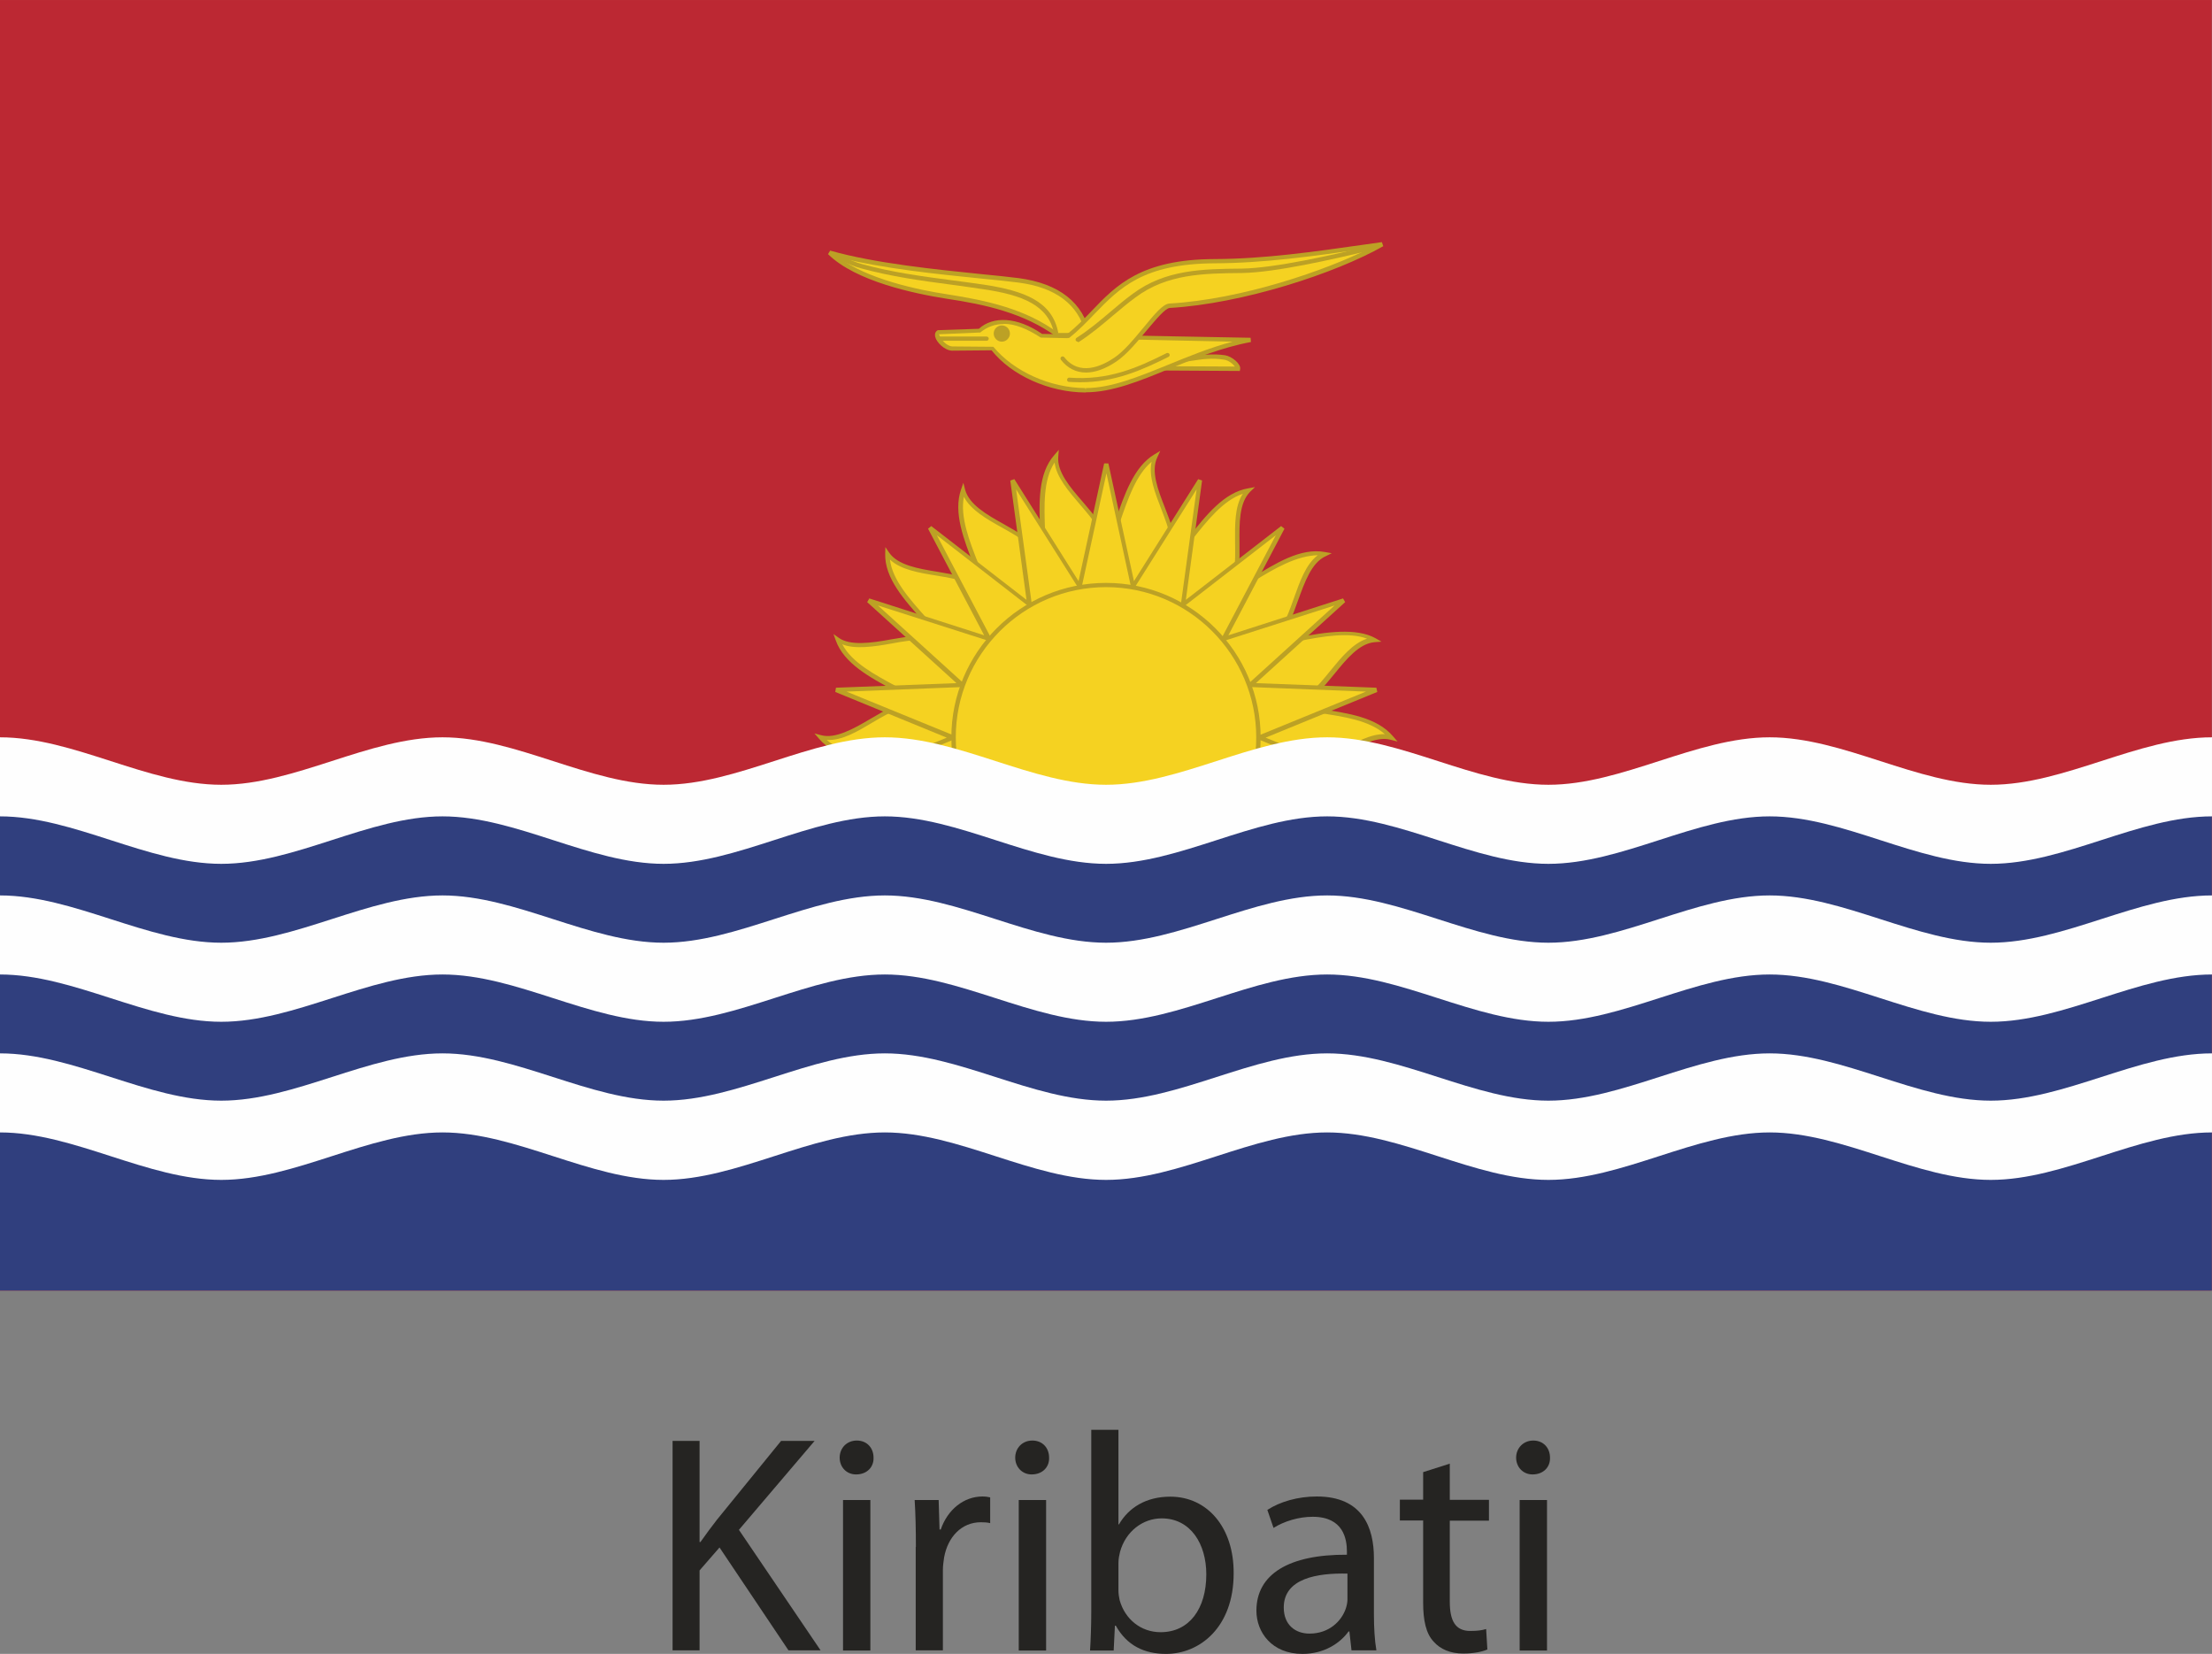
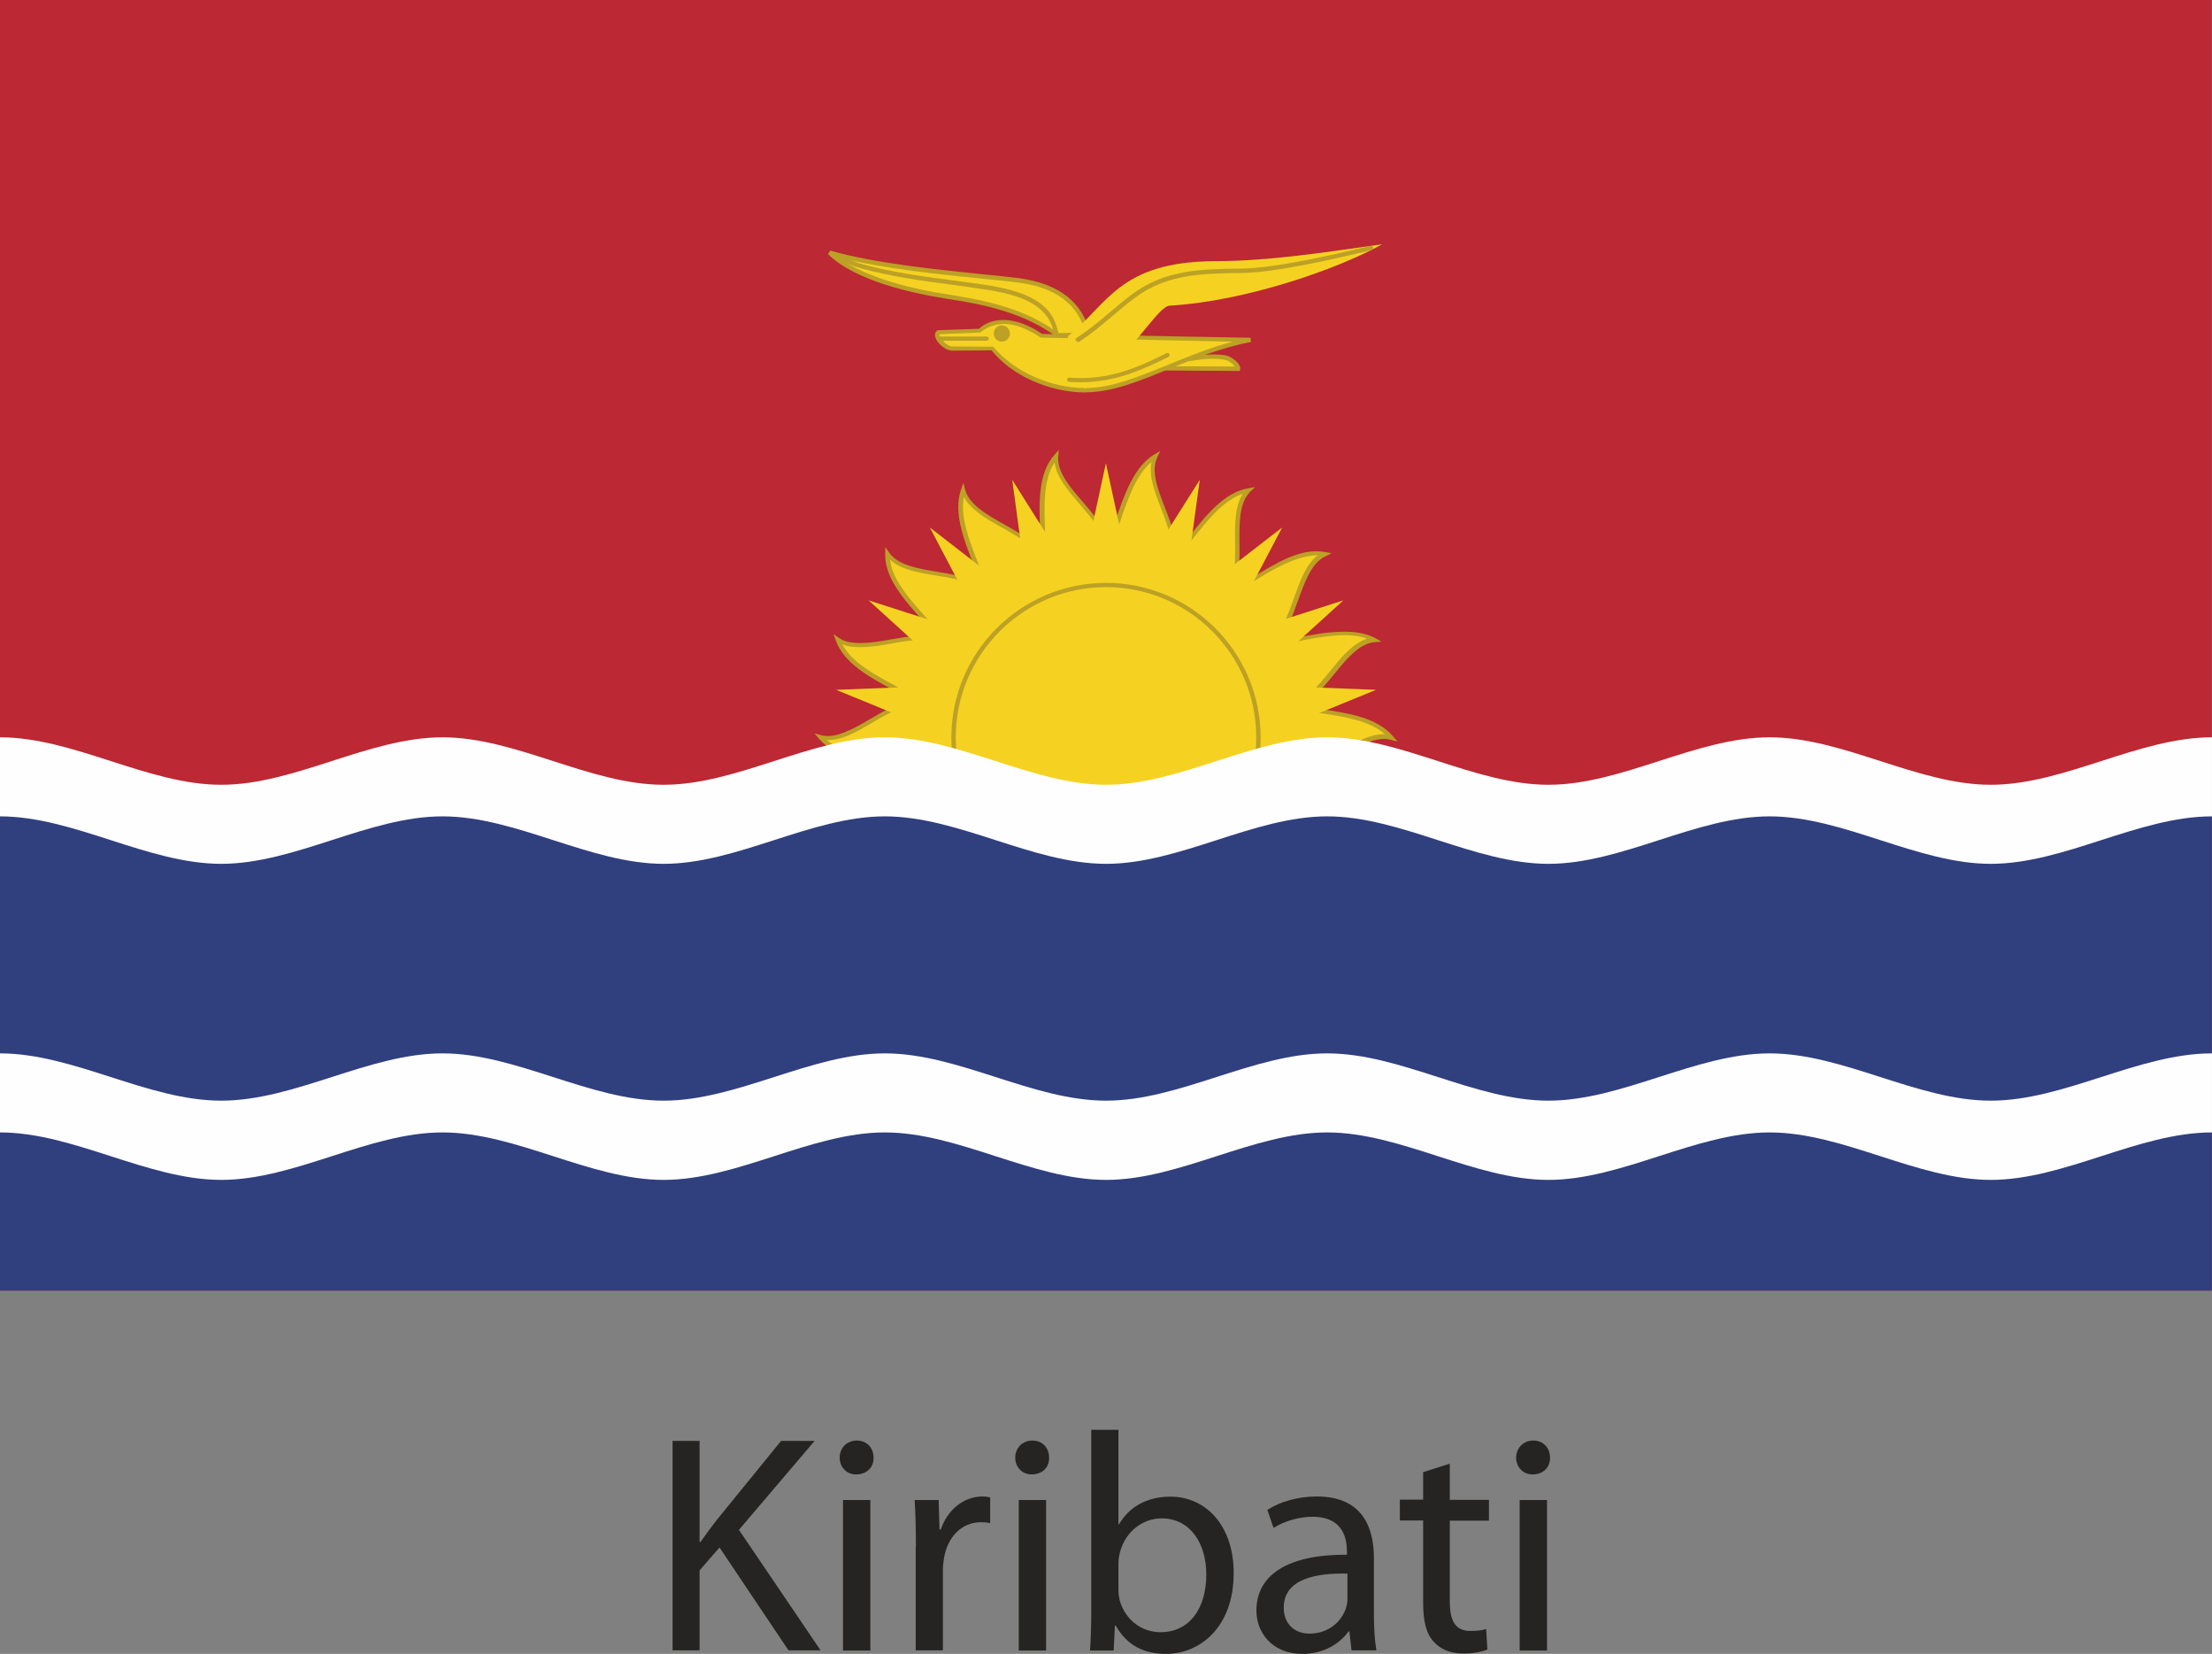
<svg xmlns="http://www.w3.org/2000/svg" xml:space="preserve" width="62.91mm" height="47.029mm" version="1.1" style="shape-rendering:geometricPrecision; text-rendering:geometricPrecision; image-rendering:optimizeQuality; fill-rule:evenodd; clip-rule:evenodd" viewBox="0 0 125.37 93.72">
  <rect x="0" y="0" width="125.37" height="93.72" fill="#808080" stroke="none" />
  <defs>
    <style type="text/css">  .fil5 {fill:#FEFEFE;fill-rule:nonzero} .fil2 {fill:#F5D221;fill-rule:nonzero} .fil1 {fill:#BC2833;fill-rule:nonzero} .fil3 {fill:#BCA125;fill-rule:nonzero} .fil0 {fill:#252422;fill-rule:nonzero} .fil4 {fill:#303F7E;fill-rule:nonzero}  </style>
  </defs>
  <g id="Layer_x0020_1">
    <path class="fil0" d="M38.12 81.65l1.53 0 0 5.73 0.05 0c0.32,-0.46 0.64,-0.88 0.94,-1.27l3.63 -4.46 1.9 0 -4.29 5.04 4.63 6.83 -1.82 0 -3.91 -5.83 -1.13 1.3 0 4.53 -1.53 0 0 -11.87z" />
    <path class="fil0" d="M47.78 85l1.55 0 0 8.53 -1.55 0 0 -8.53zm1.73 -2.4c0.02,0.53 -0.37,0.95 -0.99,0.95 -0.55,0 -0.93,-0.42 -0.93,-0.95 0,-0.54 0.4,-0.97 0.97,-0.97 0.58,0 0.95,0.42 0.95,0.97z" />
    <path class="fil0" d="M51.91 87.66c0,-1.01 -0.02,-1.87 -0.07,-2.66l1.36 0 0.05 1.67 0.07 0c0.39,-1.14 1.32,-1.87 2.36,-1.87 0.18,0 0.3,0.02 0.44,0.05l0 1.46c-0.16,-0.04 -0.32,-0.05 -0.53,-0.05 -1.09,0 -1.87,0.83 -2.08,1.99 -0.03,0.21 -0.07,0.46 -0.07,0.72l0 4.55 -1.54 0 0 -5.87z" />
    <path class="fil0" d="M57.74 85l1.55 0 0 8.53 -1.55 0 0 -8.53zm1.72 -2.4c0.02,0.53 -0.37,0.95 -0.99,0.95 -0.54,0 -0.93,-0.42 -0.93,-0.95 0,-0.54 0.4,-0.97 0.97,-0.97 0.58,0 0.95,0.42 0.95,0.97z" />
    <path class="fil0" d="M63.39 90.11c0,0.2 0.03,0.39 0.07,0.57 0.3,1.07 1.2,1.81 2.32,1.81 1.62,0 2.59,-1.32 2.59,-3.28 0,-1.71 -0.88,-3.17 -2.53,-3.17 -1.06,0 -2.04,0.73 -2.36,1.9 -0.04,0.17 -0.09,0.39 -0.09,0.63l0 1.54zm-1.53 -9.09l1.53 0 0 5.36 0.03 0c0.55,-0.95 1.54,-1.57 2.91,-1.57 2.11,0 3.61,1.76 3.59,4.35 0,3.05 -1.92,4.56 -3.83,4.56 -1.23,0 -2.22,-0.47 -2.85,-1.6l-0.05 0 -0.07 1.41 -1.34 0c0.04,-0.58 0.07,-1.44 0.07,-2.2l0 -10.31z" />
    <path class="fil0" d="M76.37 89.17c-1.69,-0.04 -3.61,0.26 -3.61,1.92 0,1 0.67,1.48 1.46,1.48 1.11,0 1.82,-0.71 2.06,-1.43 0.05,-0.16 0.09,-0.34 0.09,-0.49l0 -1.48zm1.5 2.31c0,0.74 0.04,1.46 0.14,2.04l-1.41 0 -0.12 -1.07 -0.05 0c-0.48,0.67 -1.39,1.27 -2.61,1.27 -1.73,0 -2.61,-1.22 -2.61,-2.45 0,-2.06 1.83,-3.19 5.13,-3.17l0 -0.17c0,-0.71 -0.19,-1.98 -1.94,-1.98 -0.79,0 -1.61,0.25 -2.22,0.63l-0.35 -1.02c0.71,-0.46 1.72,-0.76 2.8,-0.76 2.61,0 3.24,1.78 3.24,3.49l0 3.19z" />
    <path class="fil0" d="M82.17 82.95l0 2.04 2.22 0 0 1.18 -2.22 0 0 4.59c0,1.06 0.3,1.66 1.16,1.66 0.42,0 0.67,-0.04 0.9,-0.11l0.07 1.16c-0.3,0.13 -0.78,0.23 -1.37,0.23 -0.73,0 -1.3,-0.25 -1.67,-0.67 -0.44,-0.46 -0.6,-1.21 -0.6,-2.22l0 -4.65 -1.32 0 0 -1.18 1.32 0 0 -1.56 1.51 -0.48z" />
    <path class="fil0" d="M86.13 85l1.55 0 0 8.53 -1.55 0 0 -8.53zm1.72 -2.4c0.02,0.53 -0.37,0.95 -0.99,0.95 -0.54,0 -0.93,-0.42 -0.93,-0.95 0,-0.54 0.41,-0.97 0.97,-0.97 0.58,0 0.95,0.42 0.95,0.97z" />
    <polygon class="fil1" points="-0,73.13 125.36,73.13 125.36,0 -0,0 " />
    <path class="fil2" d="M73 39.97c1.83,0.49 4.6,0.37 5.84,1.82 -1.83,-0.49 -4.09,2.47 -5.84,1.82 1.55,1.08 -22.57,0 -20.64,0 -1.83,-0.49 -4.6,-0.37 -5.84,-1.82 1.83,0.49 4.09,-2.47 5.84,-1.82 -1.55,-1.09 -4.24,-1.93 -4.87,-3.71 1.55,1.09 4.71,-0.93 6.11,0.29 -1.09,-1.55 -3.36,-3.26 -3.31,-5.15 1.09,1.55 4.74,0.72 5.65,2.36 -0.49,-1.83 -1.97,-4.19 -1.35,-5.97 0.49,1.83 4.17,2.28 4.5,4.15 0.17,-1.89 -0.5,-4.62 0.78,-6.07 -0.16,1.89 3.16,3.57 2.81,5.44 0.8,-1.72 1.24,-4.49 2.81,-5.44 -0.8,1.72 1.81,4.43 0.78,6.07 1.34,-1.34 2.63,-3.82 4.5,-4.15 -1.34,1.34 0.09,4.75 -1.34,5.97 1.72,-0.8 3.74,-2.69 5.64,-2.36 -1.72,0.8 -1.54,4.5 -3.3,5.15 1.89,-0.17 4.42,-1.24 6.11,-0.29 -1.89,0.17 -2.93,3.71 -4.87,3.71z" />
    <path class="fil3" d="M52.39 43.5c1.09,0.08 9.58,0.46 15.52,0.46 4.3,0 4.97,-0.21 5.05,-0.3l0.08 -0.18c0.79,0.29 1.85,-0.28 2.84,-0.87 0.87,-0.52 1.78,-1.03 2.61,-1.01 -0.89,-0.78 -2.32,-0.99 -3.72,-1.2 -0.65,-0.1 -1.27,-0.18 -1.81,-0.33l0.03 -0.24c0.93,0 1.68,-0.92 2.41,-1.82 0.63,-0.77 1.28,-1.56 2.08,-1.82 -0.99,-0.38 -2.51,-0.14 -3.91,0.15 -0.64,0.14 -1.25,0.26 -1.81,0.31l-0.05 -0.24c0.84,-0.31 1.22,-1.38 1.62,-2.5 0.34,-0.95 0.68,-1.94 1.36,-2.45 -1.2,0.03 -2.42,0.73 -3.62,1.47 -0.56,0.35 -1.09,0.68 -1.6,0.92l-0.13 -0.21c0.69,-0.58 0.68,-1.71 0.66,-2.9 -0.01,-1.02 -0.02,-2.06 0.44,-2.76 -1.11,0.37 -2.01,1.51 -2.89,2.62 -0.41,0.52 -0.8,1.01 -1.19,1.41l-0.19 -0.16c0.5,-0.79 0.08,-1.87 -0.35,-3 -0.36,-0.93 -0.73,-1.88 -0.55,-2.68 -0.88,0.73 -1.35,2.11 -1.81,3.46 -0.21,0.62 -0.42,1.21 -0.65,1.72l-0.23 -0.08c0.17,-0.9 -0.58,-1.76 -1.36,-2.67 -0.66,-0.77 -1.34,-1.56 -1.45,-2.39 -0.65,0.99 -0.59,2.45 -0.54,3.86 0.02,0.67 0.05,1.3 0,1.86l-0.24 0.01c-0.15,-0.89 -1.14,-1.45 -2.19,-2.04 -0.88,-0.49 -1.78,-1 -2.17,-1.75 -0.22,1.15 0.31,2.5 0.83,3.82 0.24,0.61 0.47,1.19 0.61,1.73l-0.23 0.09c-0.43,-0.78 -1.55,-0.97 -2.74,-1.17 -1,-0.16 -2.04,-0.33 -2.66,-0.91 0.14,1.16 1.12,2.24 2.07,3.31 0.45,0.49 0.87,0.96 1.2,1.43l-0.19 0.16c-0.57,-0.5 -1.76,-0.38 -2.96,-0.15 -1.03,0.19 -2.13,0.34 -2.82,0.05 0.54,1.03 1.83,1.72 3.08,2.39 0.59,0.32 1.14,0.61 1.6,0.94l-0.11 0.22c-0.79,-0.29 -1.85,0.28 -2.84,0.87 -0.87,0.52 -1.76,1.05 -2.61,1 0.88,0.78 2.32,0.99 3.71,1.2 0.65,0.1 1.27,0.18 1.82,0.33l-0 0.02zm15.52 0.71c-3.75,0 -13.93,-0.29 -15.55,-0.49l-0 0 -0.01 -0.01 -0.02 0 0 0.01c-0.03,-0.01 -0.05,-0.02 -0.08,-0.02 -0.05,-0.01 -0.08,-0.02 -0.1,-0.03 -0.49,-0.12 -1.04,-0.2 -1.61,-0.28 -1.58,-0.23 -3.21,-0.47 -4.12,-1.53l-0.26 -0.3 0.38 0.1c0.8,0.22 1.84,-0.36 2.8,-0.93 0.82,-0.48 1.67,-0.98 2.45,-0.99 -0.34,-0.2 -0.7,-0.4 -1.08,-0.6 -1.42,-0.76 -2.88,-1.55 -3.34,-2.85l-0.13 -0.36 0.31 0.22c0.62,0.44 1.81,0.3 2.96,0.08 0.96,-0.17 1.97,-0.32 2.63,-0.1 -0.25,-0.3 -0.53,-0.61 -0.82,-0.94 -1.07,-1.2 -2.19,-2.43 -2.15,-3.82l0.01 -0.37 0.21 0.31c0.5,0.72 1.64,0.91 2.74,1.09 0.94,0.16 1.9,0.31 2.51,0.81 -0.13,-0.37 -0.28,-0.75 -0.43,-1.14 -0.59,-1.49 -1.19,-3.04 -0.74,-4.33l0.13 -0.38 0.1 0.39c0.23,0.84 1.22,1.41 2.19,1.95 0.83,0.47 1.69,0.95 2.09,1.63 0,-0.39 -0.01,-0.81 -0.03,-1.24 -0.06,-1.6 -0.13,-3.25 0.81,-4.31l0.25 -0.29 -0.03 0.38c-0.08,0.87 0.67,1.74 1.4,2.58 0.62,0.73 1.27,1.47 1.41,2.26 0.14,-0.36 0.27,-0.76 0.41,-1.15 0.52,-1.53 1.07,-3.11 2.21,-3.8l0.35 -0.21 -0.17 0.37c-0.37,0.78 0.04,1.84 0.44,2.86 0.35,0.9 0.7,1.82 0.57,2.61 0.25,-0.29 0.49,-0.6 0.76,-0.93 0.99,-1.26 2.02,-2.56 3.39,-2.79l0.38 -0.07 -0.28 0.27c-0.62,0.63 -0.61,1.77 -0.6,2.89 0.01,0.95 0.02,1.93 -0.37,2.63 0.34,-0.19 0.7,-0.41 1.07,-0.64 1.35,-0.83 2.76,-1.72 4.14,-1.47l0.39 0.07 -0.35 0.17c-0.8,0.37 -1.18,1.46 -1.56,2.5 -0.32,0.9 -0.65,1.82 -1.24,2.34 0.39,-0.06 0.79,-0.15 1.21,-0.23 1.61,-0.33 3.34,-0.56 4.41,0.03l0.35 0.2 -0.4 0.03c-0.87,0.08 -1.59,0.96 -2.28,1.81 -0.61,0.74 -1.23,1.51 -2,1.79 0.38,0.08 0.78,0.13 1.21,0.19 1.58,0.23 3.21,0.47 4.12,1.54l0.26 0.3 -0.39 -0.1c-0.81,-0.22 -1.84,0.36 -2.8,0.92 -0.96,0.56 -1.97,1.14 -2.83,0.95 -0.07,0.16 -0.43,0.43 -5.27,0.43z" />
    <polygon class="fil2" points="53.98,41.79 47.39,39.09 54.51,38.81 49.23,34.02 56.02,36.2 52.7,29.89 58.33,34.25 57.37,27.19 61.17,33.22 62.68,26.25 64.19,33.22 68,27.19 67.03,34.25 72.67,29.89 69.35,36.2 76.14,34.02 70.86,38.81 77.99,39.09 71.38,41.79 77.99,44.48 47.39,44.48 " />
-     <path class="fil3" d="M48.01 44.37l29.35 0 -6.3 -2.58 6.36 -2.6 -6.86 -0.27 5.08 -4.61 -6.53 2.09 3.2 -6.07 -5.42 4.2 0.93 -6.8 -3.66 5.8 -1.45 -6.71 -1.46 6.71 -3.66 -5.8 0.93 6.8 -5.42 -4.2 3.2 6.07 -6.54 -2.09 5.08 4.61 -6.86 0.27 6.36 2.6 -6.3 2.58zm29.98 0.24l-30.6 0 -0.05 -0.23 6.32 -2.58 -6.32 -2.59 0.04 -0.24 6.83 -0.26 -5.06 -4.59 0.12 -0.21 6.51 2.09 -3.18 -6.04 0.18 -0.15 5.4 4.18 -0.92 -6.76 0.23 -0.08 3.64 5.78 1.45 -6.67 0.24 0 1.45 6.67 3.64 -5.78 0.22 0.08 -0.92 6.76 5.4 -4.18 0.19 0.15 -3.18 6.04 6.5 -2.09 0.12 0.21 -5.06 4.59 6.83 0.26 0.05 0.24 -6.33 2.59 6.33 2.58 -0.05 0.23z" />
    <path class="fil2" d="M71.33 41.79c0,4.77 -3.87,8.65 -8.64,8.65 -4.77,0 -8.64,-3.87 -8.64,-8.65 0,-4.77 3.87,-8.65 8.64,-8.65 4.77,0 8.64,3.88 8.64,8.65z" />
    <path class="fil3" d="M62.69 33.27c-4.7,0 -8.52,3.82 -8.52,8.52 0,4.69 3.82,8.52 8.52,8.52 4.69,0 8.51,-3.83 8.51,-8.52 0,-4.7 -3.82,-8.52 -8.51,-8.52zm0 17.28c-4.84,0 -8.77,-3.93 -8.77,-8.76 0,-4.83 3.93,-8.76 8.77,-8.76 4.83,0 8.76,3.93 8.76,8.76 0,4.83 -3.93,8.76 -8.76,8.76z" />
    <polygon class="fil4" points="-0,44.65 125.36,44.65 125.36,73.13 -0,73.13 " />
    <path class="fil5" d="M0 46.26c4.18,0 8.36,2.69 12.54,2.69 4.18,0 8.36,-2.69 12.54,-2.69 4.18,0 8.36,2.69 12.53,2.69 4.18,0 8.36,-2.69 12.54,-2.69 4.18,0 8.36,2.69 12.54,2.69 4.18,0 8.36,-2.69 12.53,-2.69 4.18,0 8.36,2.69 12.54,2.69 4.18,0 8.36,-2.69 12.54,-2.69 4.18,0 8.36,2.69 12.53,2.69 4.18,0 8.36,-2.69 12.54,-2.69l0 -4.48c-4.18,0 -8.36,2.69 -12.54,2.69 -4.17,0 -8.36,-2.69 -12.53,-2.69 -4.18,0 -8.36,2.69 -12.54,2.69 -4.18,0 -8.36,-2.69 -12.54,-2.69 -4.18,0 -8.36,2.69 -12.53,2.69 -4.18,0 -8.36,-2.69 -12.54,-2.69 -4.18,0 -8.36,2.69 -12.54,2.69 -4.18,0 -8.36,-2.69 -12.53,-2.69 -4.18,0 -8.36,2.69 -12.54,2.69 -4.18,0 -8.36,-2.69 -12.54,-2.69l0 4.48z" />
-     <path class="fil5" d="M0 55.22c4.18,0 8.36,2.68 12.54,2.68 4.18,0 8.36,-2.68 12.54,-2.68 4.18,0 8.36,2.68 12.53,2.68 4.18,0 8.36,-2.68 12.54,-2.68 4.18,0 8.36,2.68 12.54,2.68 4.18,0 8.36,-2.68 12.53,-2.68 4.18,0 8.36,2.68 12.54,2.68 4.18,0 8.36,-2.68 12.54,-2.68 4.18,0 8.36,2.68 12.53,2.68 4.18,0 8.36,-2.68 12.54,-2.68l0 -4.48c-4.18,0 -8.36,2.68 -12.54,2.68 -4.17,0 -8.36,-2.68 -12.53,-2.68 -4.18,0 -8.36,2.68 -12.54,2.68 -4.18,0 -8.36,-2.68 -12.54,-2.68 -4.18,0 -8.36,2.68 -12.53,2.68 -4.18,0 -8.36,-2.68 -12.54,-2.68 -4.18,0 -8.36,2.68 -12.54,2.68 -4.18,0 -8.36,-2.68 -12.53,-2.68 -4.18,0 -8.36,2.68 -12.54,2.68 -4.18,0 -8.36,-2.68 -12.54,-2.68l0 4.48z" />
    <path class="fil5" d="M0 64.17c4.18,0 8.36,2.69 12.54,2.69 4.18,0 8.36,-2.69 12.54,-2.69 4.18,0 8.36,2.69 12.53,2.69 4.18,0 8.36,-2.69 12.54,-2.69 4.18,0 8.36,2.69 12.54,2.69 4.18,0 8.36,-2.69 12.53,-2.69 4.18,0 8.36,2.69 12.54,2.69 4.18,0 8.36,-2.69 12.54,-2.69 4.18,0 8.36,2.69 12.53,2.69 4.18,0 8.36,-2.69 12.54,-2.69l0 -4.48c-4.18,0 -8.36,2.68 -12.54,2.68 -4.17,0 -8.36,-2.68 -12.53,-2.68 -4.18,0 -8.36,2.68 -12.54,2.68 -4.18,0 -8.36,-2.68 -12.54,-2.68 -4.18,0 -8.36,2.68 -12.53,2.68 -4.18,0 -8.36,-2.68 -12.54,-2.68 -4.18,0 -8.36,2.68 -12.54,2.68 -4.18,0 -8.36,-2.68 -12.53,-2.68 -4.18,0 -8.36,2.68 -12.54,2.68 -4.18,0 -8.36,-2.68 -12.54,-2.68l0 4.48z" />
    <path class="fil2" d="M65.52 20.86l4.64 0.03c0.03,-0.2 -0.4,-0.59 -0.77,-0.65 -1.17,-0.18 -2.05,0.2 -3.47,0.21l-0.4 0.4z" />
    <path class="fil3" d="M65.79 20.75l4.2 0.02c-0.1,-0.14 -0.36,-0.36 -0.62,-0.39 -0.67,-0.11 -1.23,-0.03 -1.86,0.07 -0.48,0.07 -0.98,0.13 -1.59,0.14l-0.13 0.16zm4.48 0.27l-5.03 -0.03 0.6 -0.61c0.68,-0.04 1.17,-0.11 1.65,-0.18 0.65,-0.09 1.24,-0.17 1.94,-0.07 0.39,0.06 0.91,0.49 0.86,0.78l-0.02 0.1z" />
    <path class="fil2" d="M56.3 19.77c1.09,1.38 3.2,2.33 5.21,2.34 2.72,0.02 5.73,-2.18 9.37,-2.86l-11.89 -0.24c-1.54,-1.05 -2.7,-0.92 -3.5,-0.27l-2.28 0.07c-0.32,0.18 0.27,0.91 0.75,0.93l2.34 0.02z" />
    <path class="fil3" d="M56.89 18.36c-0.49,0 -0.94,0.16 -1.33,0.48l-2.34 0.1c0.09,0.32 0.46,0.67 0.74,0.69l2.34 0.02c1.17,1.41 3.23,2.33 5.21,2.34l0.03 0.12 0 -0.12c1.43,0 2.99,-0.64 4.64,-1.31 1.18,-0.48 2.39,-0.98 3.68,-1.32l-10.87 -0.23c-0.8,-0.52 -1.48,-0.78 -2.1,-0.78zm4.65 3.88l0 0 -0.03 0c-2.05,-0.01 -4.19,-0.97 -5.31,-2.39l-2.25 0.02c-0.41,-0.02 -0.87,-0.46 -0.95,-0.8 -0.03,-0.16 0.02,-0.29 0.15,-0.36l2.33 -0.08c0.8,-0.73 2.17,-0.68 3.58,0.29l11.82 0.22 0.02 0.24c-1.66,0.31 -3.17,0.93 -4.63,1.52 -1.67,0.69 -3.24,1.33 -4.73,1.33z" />
    <path class="fil2" d="M61.67 18.99c-0.43,-1.99 -2.03,-2.85 -3.95,-3.1 -2.21,-0.29 -7.32,-0.6 -10.7,-1.57 1.46,1.44 4.53,2.16 6.67,2.49 2.26,0.34 4.45,0.85 6.2,2.16l1.78 0.02z" />
    <path class="fil3" d="M47.51 14.57c1.64,1.25 4.53,1.86 6.2,2.11 2.19,0.34 4.46,0.83 6.26,2.19l1.55 -0.01c-0.41,-1.61 -1.69,-2.58 -3.81,-2.85 -0.55,-0.07 -1.3,-0.15 -2.14,-0.23 -2.37,-0.24 -5.57,-0.56 -8.06,-1.2zm14.32 4.54l-1.94 -0.02c-1.83,-1.35 -4.06,-1.84 -6.22,-2.16 -1.84,-0.29 -5.17,-0.98 -6.74,-2.53l0.12 -0.2c2.53,0.72 6,1.07 8.54,1.33 0.85,0.08 1.59,0.16 2.15,0.23 2.29,0.31 3.66,1.38 4.05,3.2l0.03 0.16z" />
    <path class="fil2" d="M60.23 20.31c0.71,0.91 1.81,0.86 2.99,0.07 1.18,-0.79 2.46,-3.02 3.07,-3.06 4.32,-0.25 9.55,-2.08 12.05,-3.48 -3.16,0.44 -6.3,0.95 -9.49,0.96 -5.44,0.02 -6.09,2.5 -8.31,4.24l-0.32 1.27z" />
-     <path class="fil3" d="M61.56 21.11c-0.57,0 -1.05,-0.24 -1.43,-0.72 -0.04,-0.05 -0.03,-0.13 0.02,-0.17 0.05,-0.04 0.13,-0.03 0.17,0.02 0.86,1.1 2.14,0.5 2.82,0.04 0.56,-0.37 1.15,-1.09 1.68,-1.73 0.61,-0.74 1.09,-1.33 1.46,-1.35 4.13,-0.24 8.87,-1.88 11.38,-3.14l-0.38 0.05c-2.75,0.39 -5.6,0.8 -8.43,0.81 -4.07,0.02 -5.39,1.4 -6.8,2.85 -0.44,0.46 -0.89,0.93 -1.43,1.36 -0.05,0.04 -0.13,0.03 -0.17,-0.02 -0.04,-0.05 -0.03,-0.13 0.02,-0.17 0.53,-0.41 0.98,-0.88 1.41,-1.33 1.37,-1.43 2.79,-2.92 6.97,-2.93 2.82,-0.01 5.66,-0.42 8.4,-0.81l1.07 -0.15 0.08 0.23c-2.71,1.54 -7.98,3.26 -12.1,3.5 -0.26,0.02 -0.78,0.65 -1.29,1.25 -0.54,0.65 -1.14,1.38 -1.73,1.78 -0.62,0.42 -1.21,0.63 -1.73,0.63z" />
    <path class="fil3" d="M61.08 19.36c-0.04,0 -0.08,-0.02 -0.1,-0.05 -0.04,-0.06 -0.02,-0.13 0.04,-0.17 0.68,-0.43 1.3,-0.95 1.9,-1.46 0.42,-0.36 0.84,-0.71 1.29,-1.04 1.85,-1.37 3.95,-1.4 6.17,-1.42 1.9,-0.03 5.16,-0.78 7.1,-1.24l0.2 -0.05c0.07,-0.03 0.13,0.02 0.15,0.09 0.01,0.07 -0.03,0.13 -0.09,0.15l-0.2 0.05c-1.96,0.46 -5.23,1.22 -7.15,1.25 -2.19,0.02 -4.25,0.05 -6.03,1.38 -0.44,0.32 -0.86,0.68 -1.28,1.03 -0.6,0.51 -1.23,1.04 -1.92,1.49 -0.02,0.01 -0.05,0.02 -0.07,0.02z" />
    <path class="fil3" d="M59.75 18.92c-0.32,-1.64 -1.83,-2.21 -4.01,-2.53 -0.61,-0.09 -1.22,-0.18 -1.83,-0.26 -1.68,-0.22 -3.41,-0.46 -5.09,-0.92 -0.39,-0.1 -0.75,-0.26 -1.12,-0.42 -0.18,-0.08 -0.36,-0.15 -0.54,-0.23l0.09 -0.23c0.19,0.07 0.36,0.15 0.55,0.23 0.36,0.15 0.71,0.32 1.08,0.41 1.67,0.46 3.39,0.69 5.06,0.91 0.61,0.08 1.22,0.16 1.83,0.25 2.28,0.35 3.87,0.94 4.21,2.73l-0.24 0.05z" />
    <path class="fil3" d="M61.22 21.66c-0.21,0 -0.42,-0.01 -0.63,-0.02 -0.07,-0 -0.12,-0.06 -0.11,-0.13 0.01,-0.07 0.06,-0.12 0.13,-0.11 2.19,0.16 3.8,-0.53 5.51,-1.39 0.06,-0.03 0.13,-0 0.16,0.05 0.03,0.06 0.01,0.13 -0.05,0.16 -1.52,0.76 -3.05,1.44 -5,1.44z" />
    <path class="fil3" d="M55.91 19.31l-2.71 0c-0.07,0 -0.12,-0.05 -0.12,-0.12 0,-0.07 0.05,-0.12 0.12,-0.12l2.71 0c0.07,0 0.13,0.05 0.13,0.12 0,0.07 -0.06,0.12 -0.13,0.12z" />
    <path class="fil3" d="M57.12 18.9c0,0.19 -0.15,0.34 -0.34,0.34 -0.19,0 -0.34,-0.15 -0.34,-0.34 0,-0.19 0.15,-0.34 0.34,-0.34 0.19,0 0.34,0.15 0.34,0.34z" />
    <path class="fil3" d="M56.78 18.68c-0.12,0 -0.22,0.1 -0.22,0.22 0,0.24 0.43,0.24 0.43,0 0,-0.12 -0.09,-0.22 -0.21,-0.22zm0 0.68c-0.25,0 -0.46,-0.21 -0.46,-0.46 0,-0.26 0.21,-0.46 0.46,-0.46 0.26,0 0.46,0.21 0.46,0.46 0,0.25 -0.21,0.46 -0.46,0.46z" />
  </g>
</svg>